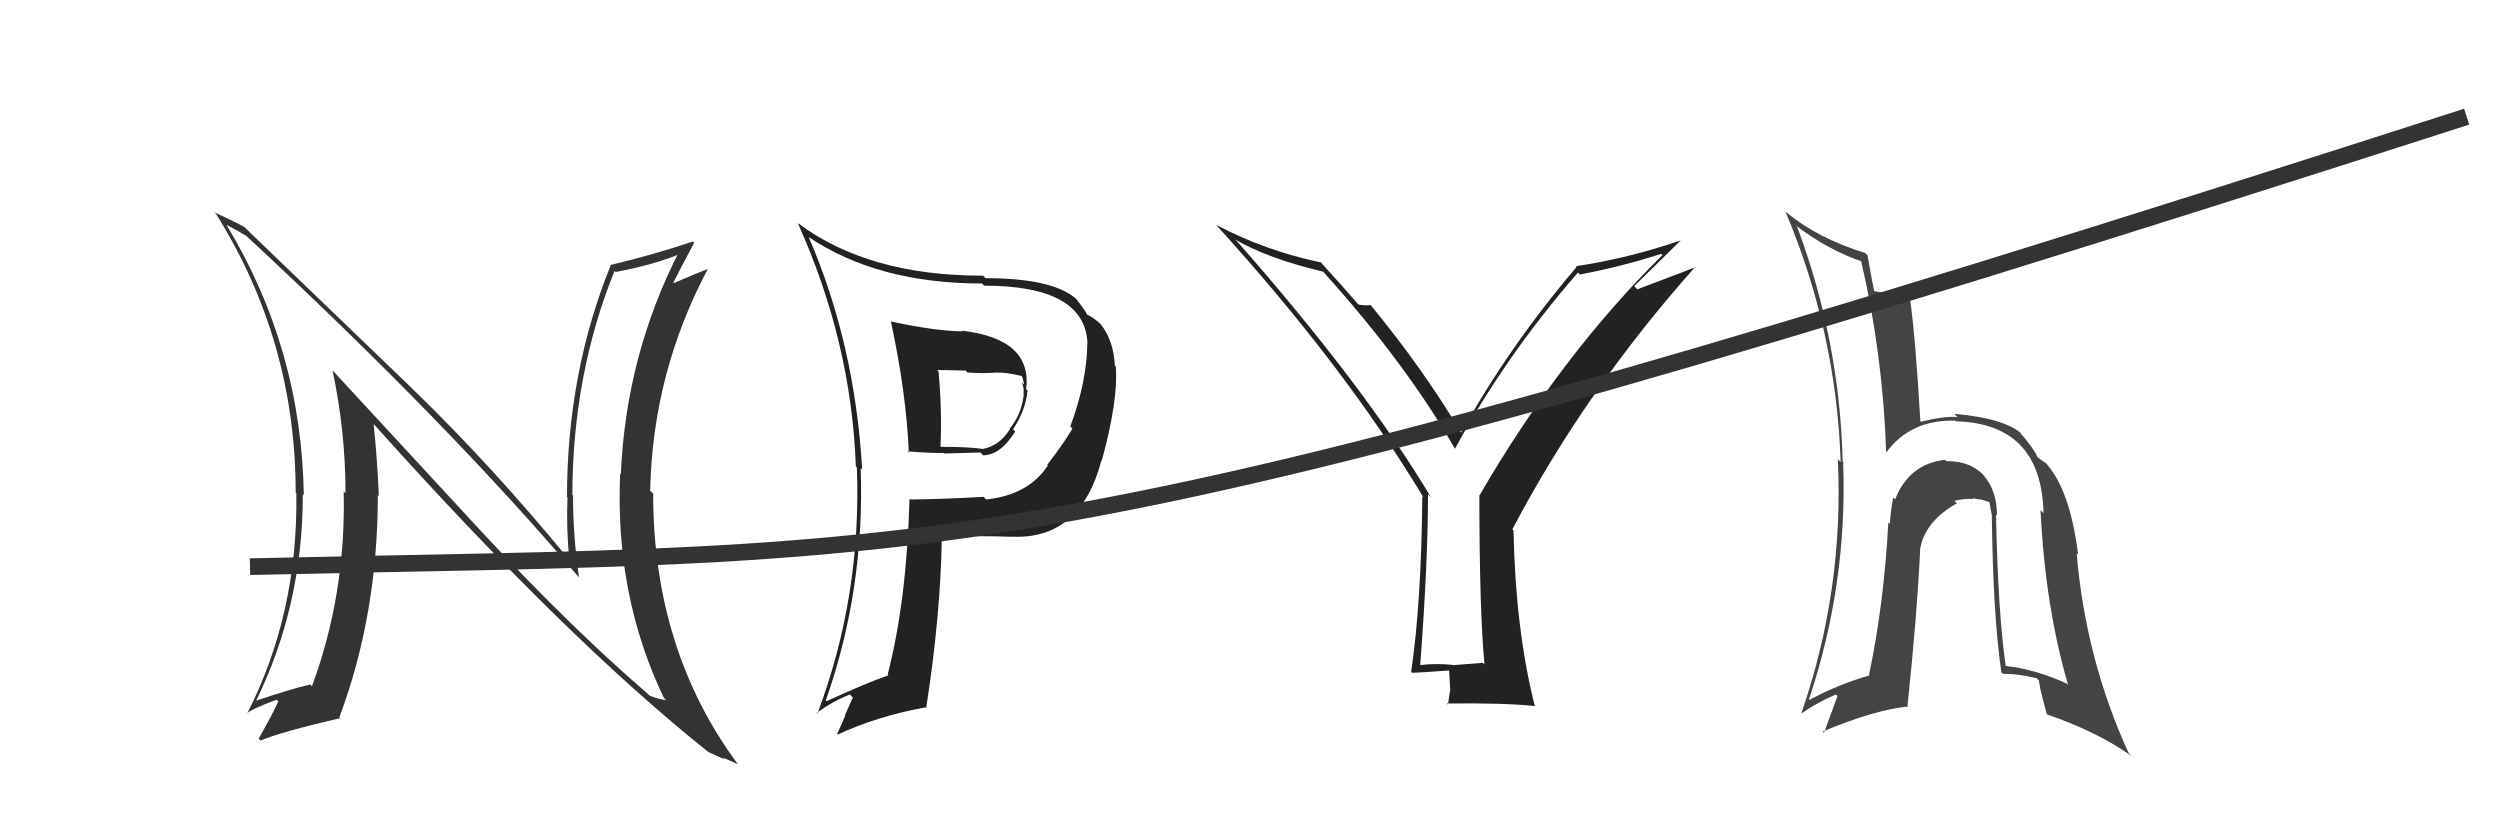
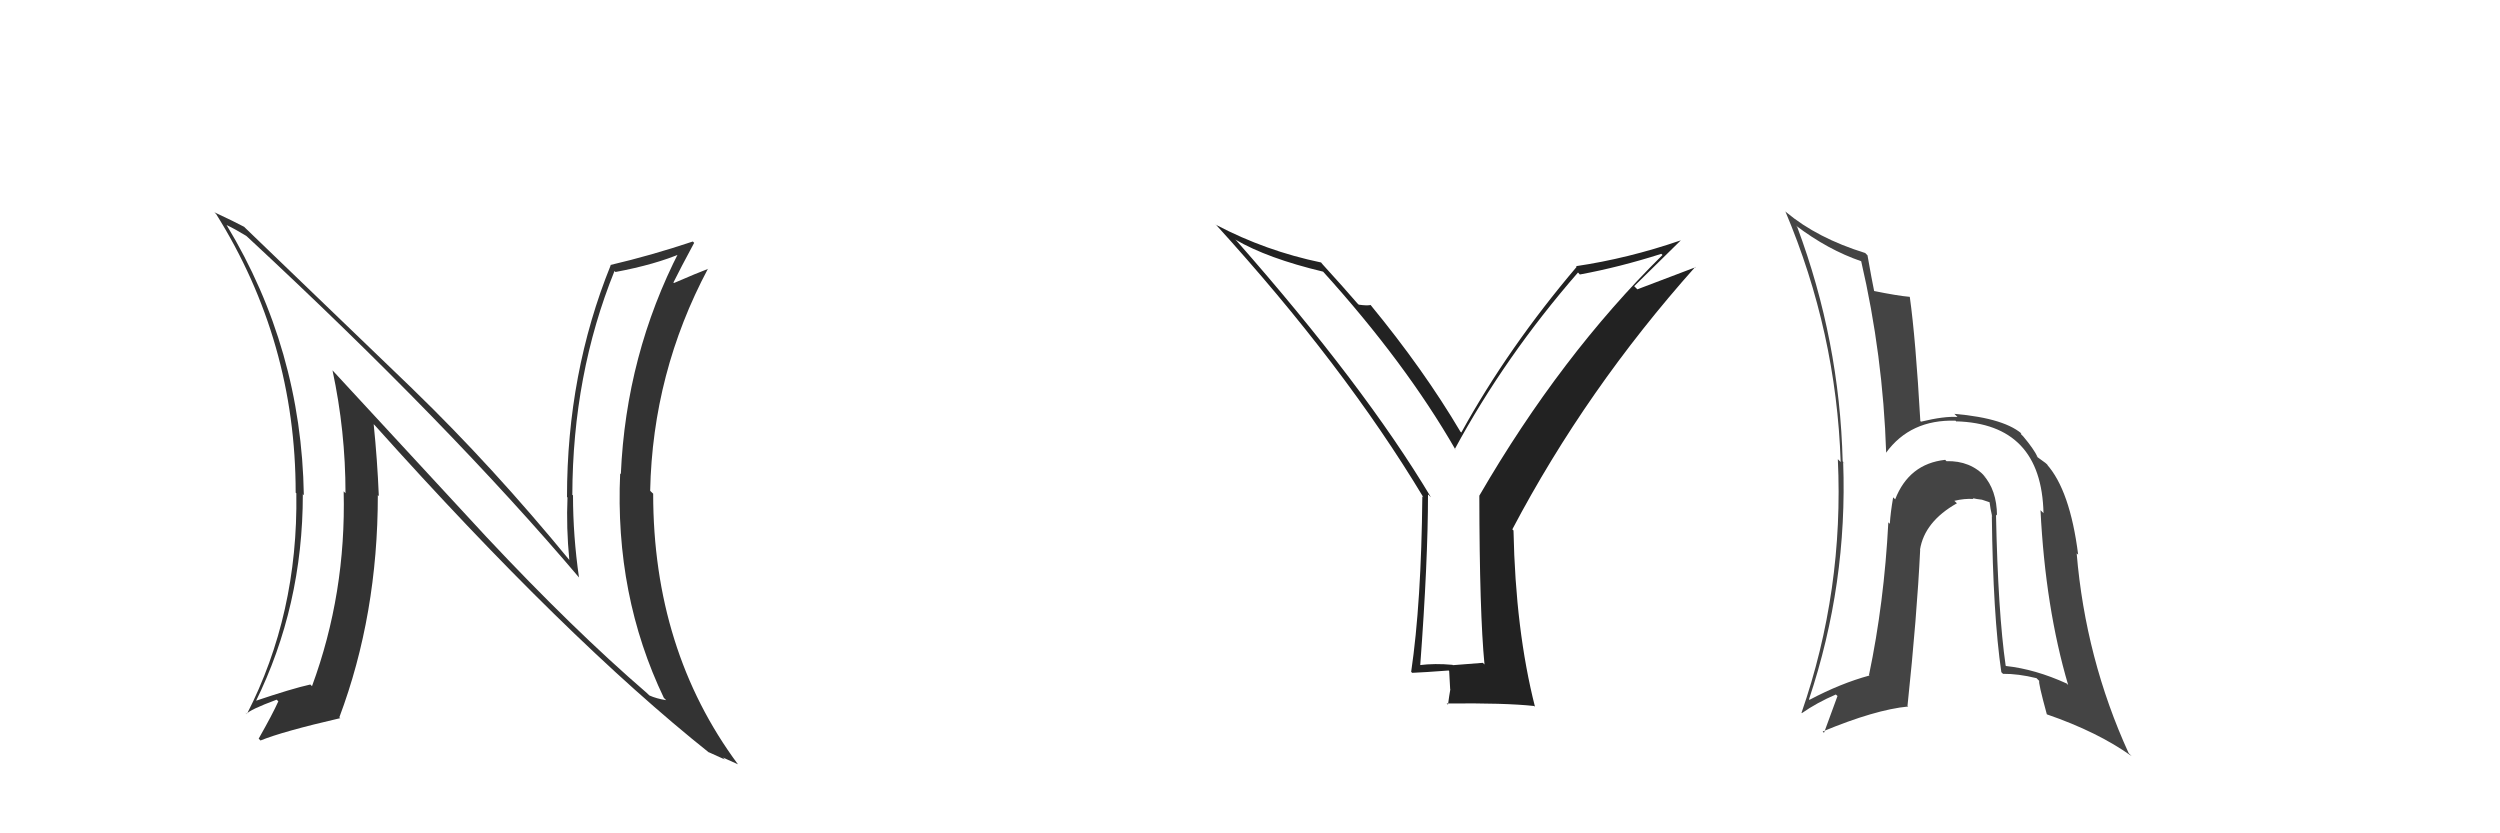
<svg xmlns="http://www.w3.org/2000/svg" width="150" height="50" viewBox="0,0,150,50">
-   <path fill="#222" d="M53.46 19.27L53.52 19.34L53.45 19.27Q54.38 23.58 54.53 27.16L54.55 27.18L54.45 27.08Q55.57 27.18 56.64 27.18L56.67 27.21L58.82 27.15L58.99 27.32Q60.04 27.30 60.91 25.89L60.72 25.70L60.78 25.76Q61.54 24.62 61.65 23.44L61.66 23.44L61.57 23.35Q61.94 20.33 57.71 19.84L57.80 19.93L57.75 19.88Q56.10 19.86 53.47 19.29ZM54.52 29.89L54.61 29.99L54.57 29.95Q54.40 36.06 53.26 40.47L53.26 40.47L53.30 40.52Q51.92 41.00 49.60 42.07L49.68 42.15L49.55 42.02Q51.90 35.35 51.64 28.08L51.76 28.21L51.73 28.17Q51.30 20.65 48.52 14.22L48.63 14.34L48.53 14.23Q52.68 17.01 58.92 17.01L59.06 17.15L59.05 17.14Q65.10 17.14 65.25 20.60L65.26 20.61L65.24 20.59Q65.21 22.92 64.22 25.58L64.36 25.73L64.35 25.71Q63.78 26.67 62.83 27.89L62.86 27.91L62.87 27.93Q61.71 29.70 59.16 29.97L59.13 29.93L59.01 29.81Q56.85 29.94 54.60 29.97ZM60.78 32.27L60.62 32.12L60.70 32.20Q64.83 32.40 66.09 27.61L66.11 27.63L66.11 27.63Q67.10 24.01 66.95 22.00L67.00 22.05L66.89 21.93Q66.82 20.45 66.05 19.46L66.07 19.48L66.09 19.50Q65.66 19.07 65.17 18.84L65.19 18.86L65.23 18.90Q65.19 18.72 64.58 17.95L64.53 17.90L64.52 17.89Q63.09 16.69 59.13 16.69L58.99 16.54L58.98 16.54Q52.10 16.55 47.88 13.39L47.91 13.43L47.87 13.39Q51.08 20.51 51.35 27.98L51.47 28.10L51.41 28.04Q51.71 35.73 49.05 42.81L49.03 42.79L49.01 42.77Q50.00 42.05 50.99 41.67L51.17 41.85L50.70 42.90L50.72 42.92Q50.50 43.46 50.23 44.03L50.29 44.09L50.27 44.07Q52.64 42.97 55.53 42.44L55.54 42.45L55.57 42.48Q56.43 36.99 56.51 32.27L56.39 32.15L56.41 32.16Q57.56 32.14 58.55 32.14L58.60 32.18L58.58 32.17Q59.92 32.17 60.72 32.21ZM59.79 22.29L59.76 22.27L59.85 22.36Q60.32 22.33 61.31 22.56L61.32 22.57L61.30 22.55Q61.40 22.76 61.44 23.07L61.42 23.06L61.30 22.93Q61.48 23.34 61.40 23.61L61.39 23.60L61.43 23.63Q61.31 24.84 60.58 25.72L60.46 25.59L60.60 25.74Q59.98 26.75 58.95 26.94L59.01 27.00L58.94 26.93Q58.10 26.81 56.46 26.81L56.49 26.84L56.43 26.78Q56.53 24.64 56.31 22.28L56.23 22.20L57.93 22.23L58.05 22.35Q58.97 22.42 59.84 22.35Z" />
  <path fill="#222" d="M89.07 39.87L88.97 39.77L87.17 39.91L87.15 39.89Q86.10 39.79 85.15 39.91L85.18 39.94L85.21 39.97Q85.68 33.67 85.68 29.67L85.72 29.70L85.86 29.84Q81.83 23.11 74.18 14.43L74.13 14.39L74.13 14.38Q76.04 15.50 79.39 16.30L79.21 16.11L79.36 16.27Q84.33 21.76 87.33 26.98L87.38 27.02L87.29 26.94Q90.30 21.38 94.68 16.35L94.69 16.36L94.79 16.47Q97.17 16.03 99.68 15.23L99.63 15.18L99.75 15.30Q93.64 21.33 88.76 29.74L88.72 29.70L88.76 29.74Q88.77 36.79 89.07 39.87ZM98.05 17.17L100.85 14.42L100.85 14.42Q97.68 15.51 94.56 15.97L94.71 16.12L94.60 16.01Q90.49 20.85 87.68 25.95L87.68 25.95L87.63 25.91Q85.42 22.17 82.22 18.28L82.36 18.43L82.24 18.30Q82.02 18.35 81.53 18.28L81.58 18.33L81.44 18.20Q80.74 17.38 79.22 15.71L79.37 15.86L79.27 15.75Q75.95 15.06 72.98 13.50L73.01 13.53L72.91 13.43Q80.65 21.93 85.41 29.85L85.41 29.85L85.34 29.78Q85.28 36.16 84.67 40.31L84.80 40.44L84.73 40.37Q85.47 40.34 86.92 40.23L86.95 40.26L87.01 41.35L87.02 41.36Q86.95 41.75 86.88 42.28L86.76 42.17L86.80 42.21Q90.30 42.17 92.05 42.36L92.11 42.42L92.10 42.41Q90.93 37.81 90.81 31.83L90.84 31.86L90.74 31.76Q95.17 23.35 101.72 16.01L101.74 16.03L98.24 17.36Z" />
  <path fill="#444" d="M119.88 31.00L119.79 30.90L119.82 30.93Q119.81 29.40 118.99 28.49L119.14 28.64L119.13 28.62Q118.23 27.63 116.78 27.67L116.87 27.75L116.71 27.59Q114.54 27.83 113.71 29.96L113.68 29.93L113.59 29.84Q113.43 30.75 113.39 31.43L113.30 31.34L113.30 31.34Q113.05 36.16 112.14 40.50L112.19 40.55L112.17 40.53Q110.44 41.00 108.57 41.99L108.54 41.96L108.54 41.96Q110.86 35.03 110.59 27.72L110.73 27.85L110.56 27.68Q110.38 20.43 107.83 13.61L107.86 13.64L107.75 13.53Q109.67 14.99 111.69 15.68L111.58 15.58L111.67 15.67Q112.98 21.31 113.17 27.17L113.17 27.18L113.16 27.17Q114.62 25.16 117.33 25.24L117.44 25.35L117.36 25.28Q122.49 25.42 122.61 30.79L122.54 30.72L122.43 30.61Q122.72 36.45 124.09 41.10L124.13 41.14L124.00 41.01Q122.11 40.15 120.36 39.96L120.40 40.00L120.34 39.94Q119.88 36.74 119.76 30.87ZM120.12 40.37L120.11 40.36L120.18 40.43Q121.09 40.42 122.19 40.69L122.25 40.75L122.36 40.86Q122.27 40.88 122.81 42.86L122.87 42.93L122.81 42.86Q125.88 43.92 127.90 45.37L127.84 45.31L127.72 45.19Q125.13 39.52 124.60 33.20L124.62 33.22L124.69 33.28Q124.20 29.41 122.80 27.85L122.90 27.96L122.85 27.91Q122.90 27.88 122.25 27.43L122.15 27.32L122.26 27.43Q122.03 26.94 121.39 26.18L121.24 26.03L121.28 26.00L121.42 26.13Q120.38 25.10 117.26 24.83L117.40 24.97L117.45 25.02Q116.67 24.96 115.26 25.30L115.17 25.22L115.22 25.26Q114.94 20.34 114.59 17.83L114.55 17.78L114.58 17.81Q113.87 17.75 112.39 17.45L112.50 17.56L112.46 17.52Q112.31 16.80 112.05 15.32L111.89 15.16L111.91 15.18Q109.04 14.29 107.17 12.73L107.06 12.62L107.12 12.68Q110.18 19.92 110.44 27.72L110.44 27.72L110.27 27.55Q110.64 35.42 108.09 42.77L108.15 42.82L108.11 42.79Q109.01 42.16 110.15 41.67L110.25 41.76L109.44 43.97L109.36 43.89Q112.51 42.58 114.49 42.39L114.63 42.53L114.45 42.35Q115.02 36.95 115.21 32.99L115.30 33.07L115.20 32.98Q115.47 31.30 117.41 30.20L117.42 30.20L117.26 30.05Q117.88 29.90 118.41 29.94L118.45 29.98L118.36 29.89Q118.56 29.94 118.90 29.98L118.91 29.98L119.42 30.15L119.37 30.10Q119.42 30.53 119.53 30.99L119.39 30.84L119.51 30.96Q119.58 36.90 120.08 40.33Z" />
-   <path fill="#333" d="M29.19 32.22L19.95 22.22L19.95 22.22Q20.73 25.86 20.73 29.59L20.67 29.53L20.62 29.48Q20.77 35.61 18.72 41.17L18.68 41.13L18.62 41.07Q17.53 41.31 15.28 42.07L15.42 42.21L15.33 42.12Q18.17 36.36 18.17 29.66L18.09 29.58L18.23 29.71Q18.09 20.94 13.60 13.51L13.60 13.51L13.59 13.50Q14.08 13.73 14.77 14.15L14.76 14.14L14.85 14.22Q26.97 25.47 34.81 34.73L34.77 34.68L34.74 34.65Q34.38 32.16 34.38 29.72L34.49 29.83L34.34 29.69Q34.36 22.47 36.87 16.26L36.89 16.28L36.93 16.32Q39.33 15.87 40.93 15.18L40.80 15.05L40.78 15.03Q37.56 21.29 37.25 28.45L37.17 28.36L37.21 28.40Q36.88 35.72 39.84 41.89L39.82 41.86L39.97 42.01Q39.39 41.92 38.97 41.73L38.87 41.64L38.81 41.58Q34.40 37.78 29.19 32.22L29.13 32.16ZM42.55 45.16L42.62 45.23L42.52 45.13Q43.07 45.38 43.49 45.57L43.37 45.45L44.28 45.86L44.27 45.85Q39.19 38.99 39.19 29.62L39.04 29.48L39.01 29.44Q39.16 22.36 42.48 16.12L42.33 15.97L42.49 16.13Q41.85 16.37 40.44 16.98L40.35 16.89L40.41 16.94Q40.81 16.13 41.65 14.57L41.58 14.50L41.57 14.49Q39.06 15.33 36.62 15.90L36.70 15.97L36.64 15.92Q34.02 22.40 34.02 29.82L34.01 29.81L34.05 29.85Q33.97 31.63 34.16 33.61L34.15 33.60L34.22 33.67Q29.56 27.99 24.81 23.39L24.72 23.30L14.73 13.69L14.65 13.61Q14.09 13.31 12.87 12.74L12.90 12.78L12.96 12.83Q17.74 20.46 17.74 29.56L17.85 29.68L17.78 29.61Q17.89 36.84 14.81 42.85L14.70 42.74L14.79 42.84Q14.96 42.59 16.60 41.98L16.69 42.07L16.70 42.08Q16.36 42.84 15.52 44.32L15.58 44.38L15.63 44.43Q16.95 43.89 20.41 43.09L20.43 43.10L20.36 43.04Q22.67 36.89 22.67 29.70L22.58 29.61L22.73 29.77Q22.64 27.58 22.42 25.45L22.42 25.45L22.50 25.53Q33.96 38.32 42.56 45.17Z" />
-   <path d="M15 34 C58 33,61 35,148 7" stroke="#333" fill="none" />
+   <path fill="#333" d="M29.19 32.22L19.95 22.22L19.95 22.22Q20.73 25.86 20.73 29.59L20.67 29.53L20.62 29.48Q20.77 35.61 18.72 41.17L18.68 41.13L18.62 41.07Q17.53 41.31 15.28 42.07L15.42 42.21L15.33 42.12Q18.17 36.36 18.17 29.66L18.09 29.58L18.23 29.71Q18.09 20.94 13.60 13.51L13.60 13.51L13.59 13.50Q14.08 13.73 14.77 14.15L14.76 14.14L14.85 14.22Q26.97 25.47 34.81 34.73L34.77 34.68L34.74 34.65Q34.38 32.16 34.38 29.72L34.34 29.69Q34.36 22.47 36.87 16.26L36.89 16.28L36.93 16.32Q39.33 15.87 40.93 15.18L40.80 15.05L40.78 15.03Q37.56 21.29 37.25 28.45L37.17 28.36L37.21 28.40Q36.88 35.72 39.84 41.89L39.82 41.86L39.97 42.01Q39.39 41.92 38.97 41.73L38.87 41.64L38.81 41.58Q34.40 37.78 29.19 32.22L29.13 32.16ZM42.55 45.16L42.62 45.23L42.52 45.13Q43.07 45.38 43.49 45.57L43.37 45.45L44.28 45.86L44.27 45.85Q39.19 38.99 39.19 29.62L39.04 29.48L39.01 29.44Q39.16 22.36 42.48 16.12L42.33 15.97L42.49 16.13Q41.85 16.37 40.44 16.98L40.35 16.89L40.41 16.94Q40.81 16.13 41.65 14.57L41.58 14.50L41.57 14.49Q39.06 15.33 36.62 15.90L36.70 15.97L36.64 15.92Q34.02 22.40 34.02 29.82L34.01 29.81L34.05 29.85Q33.97 31.63 34.16 33.61L34.15 33.60L34.22 33.67Q29.56 27.99 24.81 23.39L24.72 23.30L14.73 13.69L14.65 13.61Q14.09 13.31 12.87 12.74L12.90 12.78L12.96 12.83Q17.74 20.46 17.74 29.56L17.85 29.68L17.78 29.61Q17.89 36.84 14.81 42.85L14.70 42.74L14.79 42.84Q14.96 42.59 16.60 41.98L16.69 42.07L16.70 42.08Q16.36 42.84 15.52 44.32L15.58 44.38L15.63 44.43Q16.95 43.89 20.41 43.09L20.43 43.10L20.36 43.04Q22.67 36.89 22.67 29.70L22.58 29.61L22.73 29.77Q22.64 27.58 22.42 25.45L22.42 25.45L22.50 25.53Q33.96 38.32 42.56 45.17Z" />
</svg>